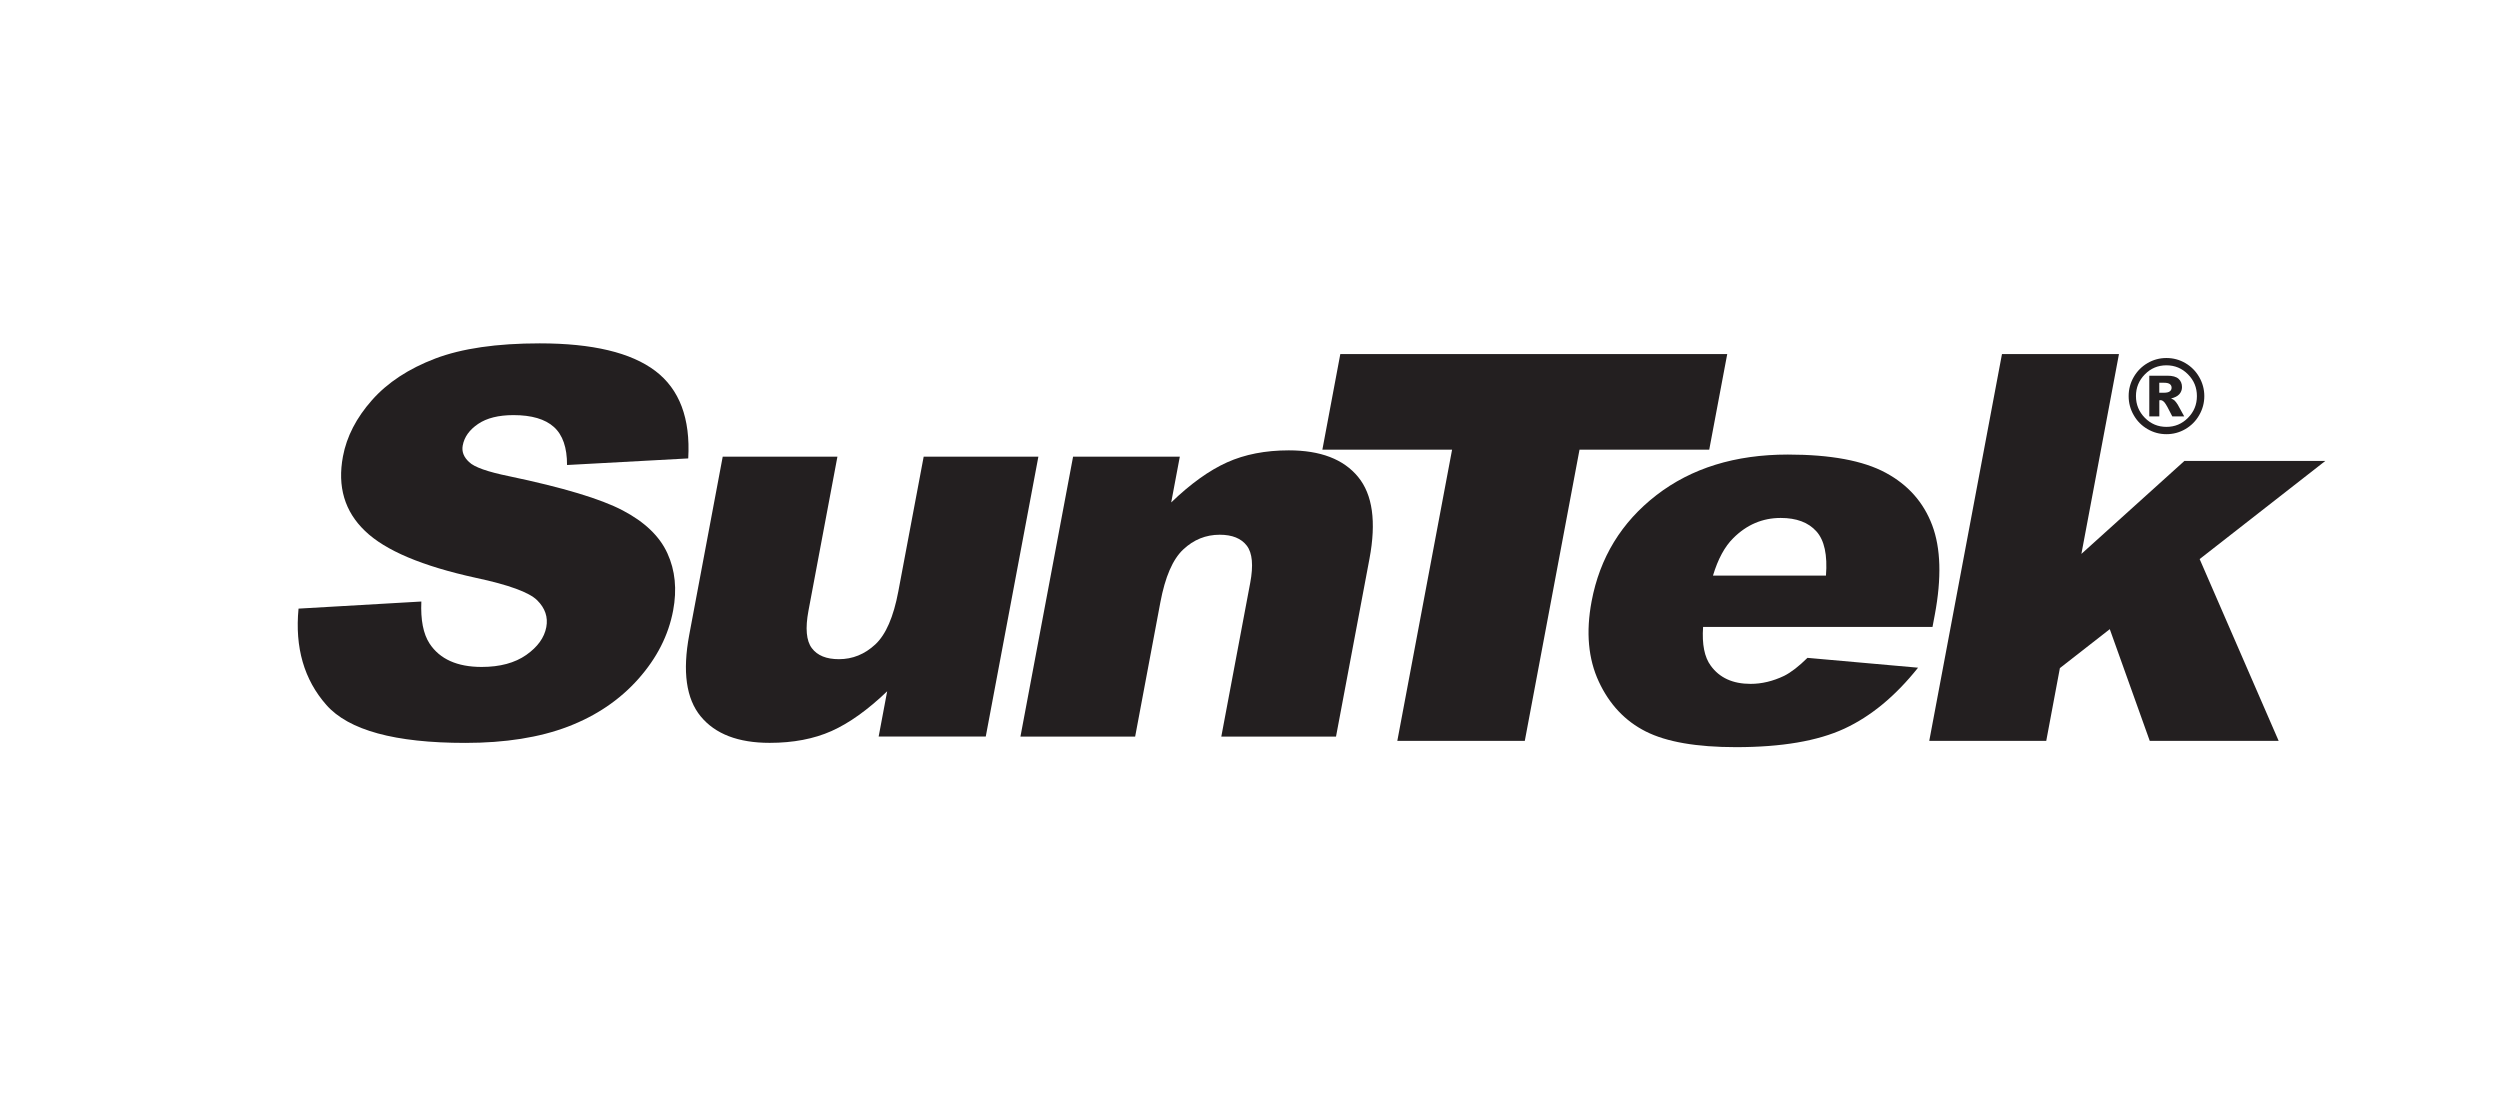
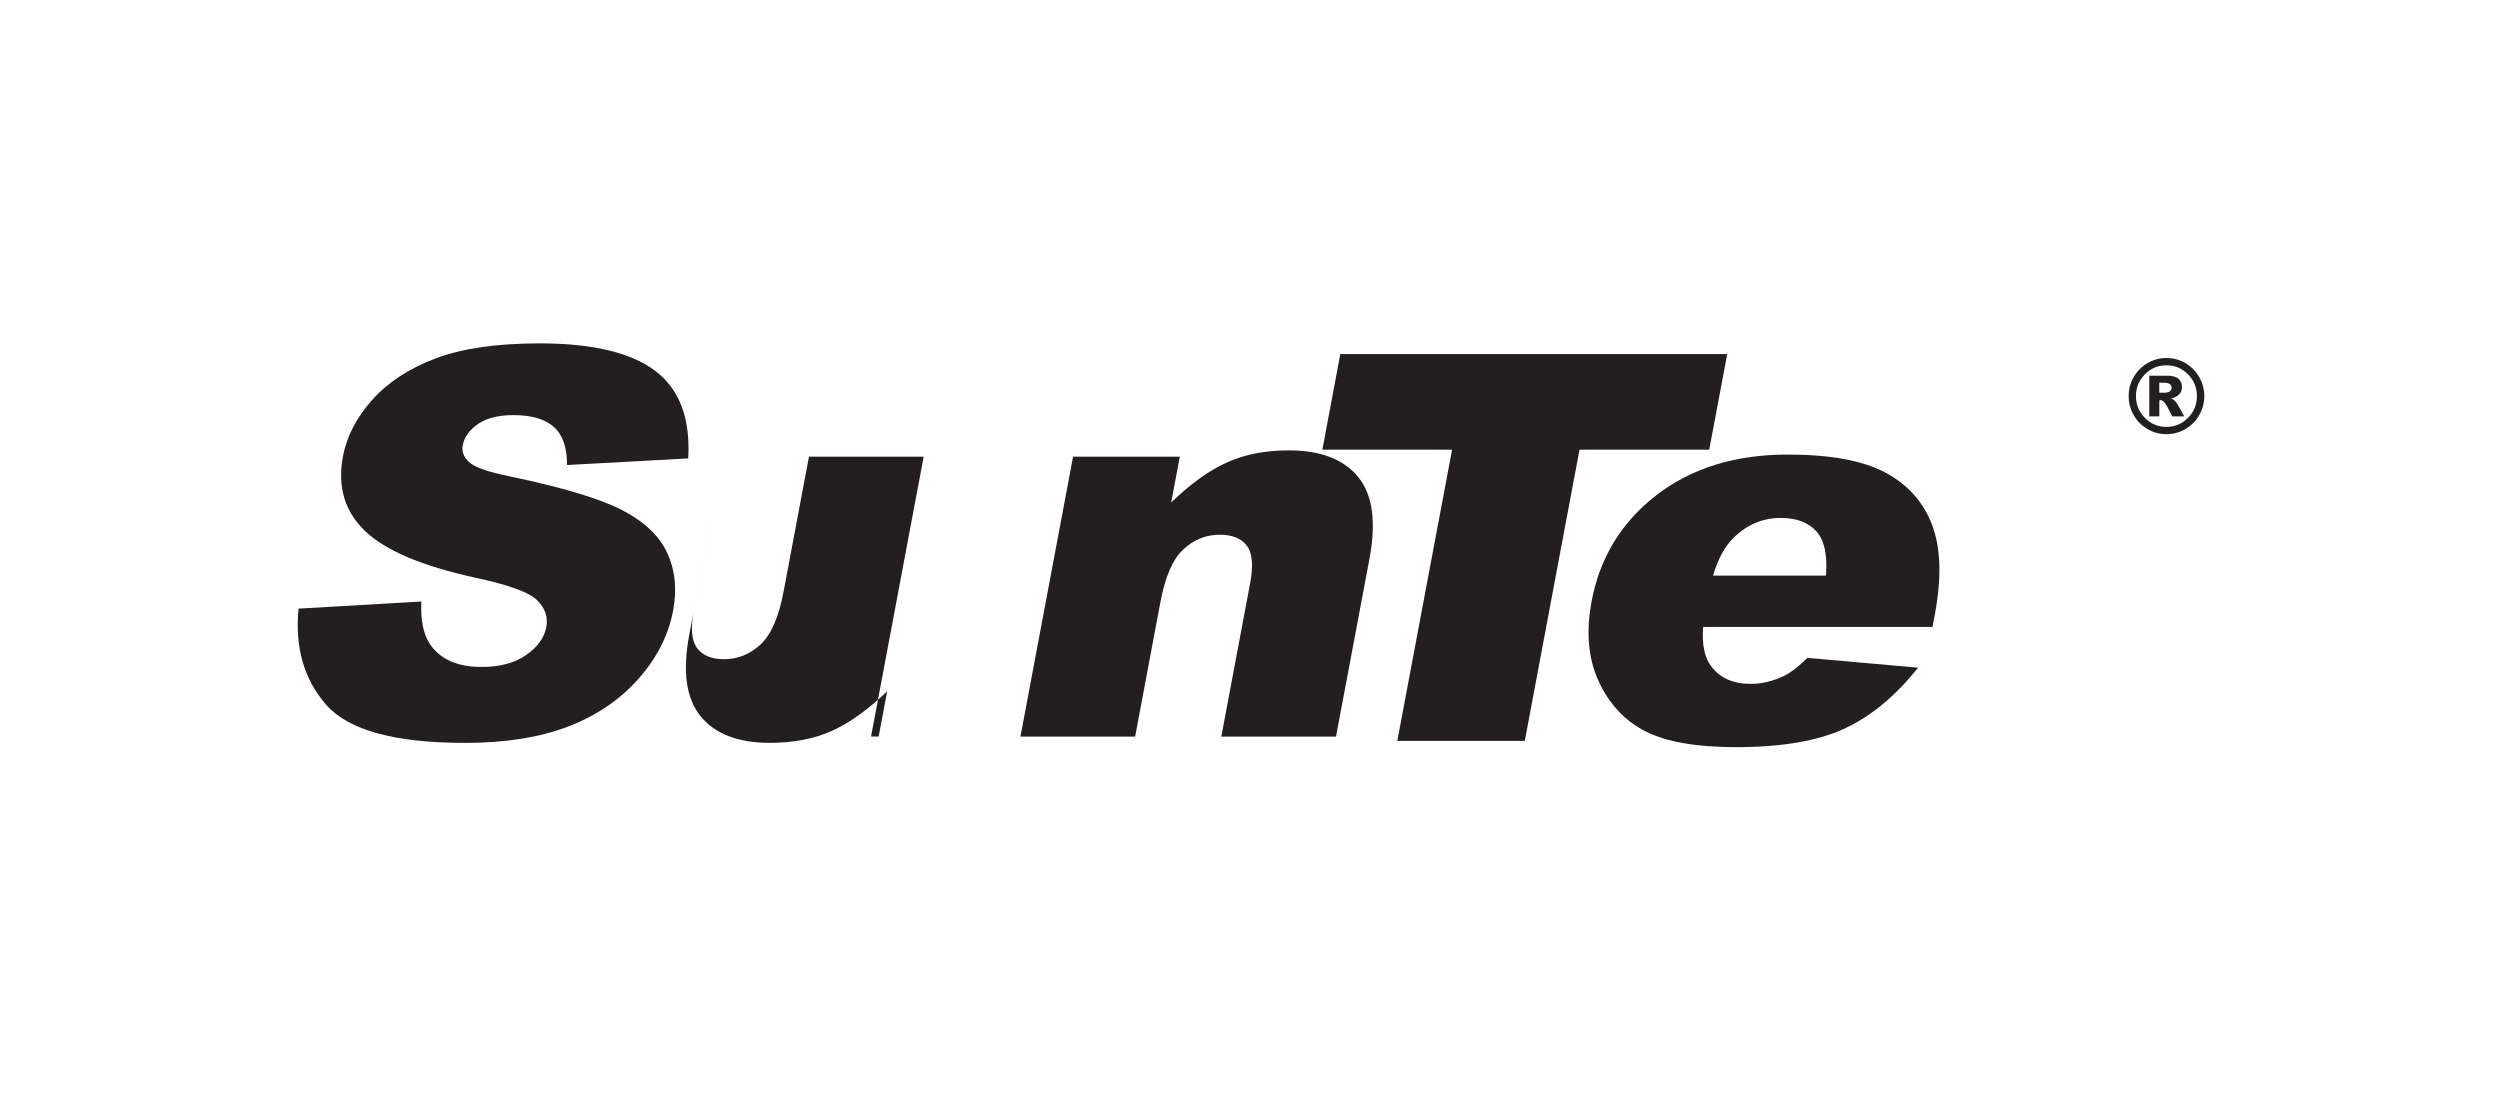
<svg xmlns="http://www.w3.org/2000/svg" id="Layer_2" data-name="Layer 2" viewBox="0 0 493 217">
  <defs>
    <style>
      .cls-1 {
        fill: none;
      }

      .cls-2 {
        clip-path: url(#clippath);
      }

      .cls-3 {
        fill: #231f20;
      }

      .cls-4 {
        clip-path: url(#clippath-1);
      }
    </style>
    <clipPath id="clippath">
      <rect class="cls-1" x="0" width="493" height="217" />
    </clipPath>
    <clipPath id="clippath-1">
      <rect class="cls-1" x="0" width="493" height="217" />
    </clipPath>
  </defs>
  <g id="Noir">
    <g class="cls-2">
      <g class="cls-4">
        <path class="cls-3" d="m58.87,120.02l24.22-1.4c-.16,3.63.38,6.39,1.62,8.29,2.02,3.07,5.45,4.61,10.28,4.61,3.6,0,6.53-.79,8.78-2.36,2.25-1.58,3.57-3.41,3.96-5.49.37-1.98-.23-3.74-1.8-5.3-1.57-1.56-5.6-3.04-12.08-4.42-10.6-2.32-17.89-5.4-21.87-9.25-4.02-3.84-5.47-8.74-4.35-14.7.73-3.91,2.64-7.61,5.72-11.09,3.08-3.48,7.24-6.21,12.49-8.21,5.25-1.99,12.11-2.99,20.59-2.99,10.4,0,18,1.81,22.79,5.43,4.78,3.62,6.95,9.37,6.5,17.26l-23.9,1.3c.01-3.44-.85-5.93-2.59-7.5-1.74-1.56-4.39-2.34-7.97-2.34-2.94,0-5.27.58-6.98,1.74-1.71,1.16-2.72,2.57-3.03,4.24-.23,1.21.19,2.3,1.25,3.27,1.01,1.01,3.66,1.94,7.94,2.81,10.58,2.22,18.04,4.46,22.37,6.74,4.33,2.27,7.27,5.09,8.8,8.45,1.54,3.36,1.91,7.12,1.13,11.28-.92,4.89-3.21,9.39-6.88,13.52-3.67,4.12-8.29,7.25-13.89,9.39-5.59,2.13-12.33,3.2-20.22,3.2-13.86,0-22.99-2.49-27.39-7.48-4.4-4.99-6.23-11.32-5.49-19" />
-         <path class="cls-3" d="m194.39,145.25h-21.12l1.68-8.93c-3.83,3.67-7.48,6.28-10.97,7.84-3.48,1.55-7.55,2.33-12.2,2.33-6.2,0-10.74-1.74-13.6-5.22-2.87-3.48-3.62-8.85-2.26-16.09l6.6-35.13h22.62l-5.71,30.38c-.65,3.47-.43,5.93.66,7.38,1.09,1.46,2.87,2.18,5.35,2.18,2.69,0,5.08-.97,7.17-2.91,2.08-1.94,3.6-5.43,4.54-10.46l5-26.57h22.62l-10.38,55.2Z" />
+         <path class="cls-3" d="m194.39,145.25h-21.12l1.68-8.93c-3.83,3.67-7.48,6.28-10.97,7.84-3.48,1.55-7.55,2.33-12.2,2.33-6.2,0-10.74-1.74-13.6-5.22-2.87-3.48-3.62-8.85-2.26-16.09l6.6-35.13l-5.71,30.38c-.65,3.47-.43,5.93.66,7.38,1.09,1.46,2.87,2.18,5.35,2.18,2.69,0,5.08-.97,7.17-2.91,2.08-1.94,3.6-5.43,4.54-10.46l5-26.57h22.62l-10.38,55.2Z" />
        <path class="cls-3" d="m211.59,90.05h21.07l-1.7,9.03c3.83-3.69,7.5-6.32,11.01-7.9,3.51-1.58,7.57-2.37,12.18-2.37,6.24,0,10.79,1.74,13.66,5.23,2.87,3.48,3.62,8.86,2.25,16.14l-6.6,35.08h-22.62l5.7-30.31c.65-3.46.43-5.9-.67-7.34-1.1-1.44-2.88-2.16-5.35-2.16-2.73,0-5.13.97-7.19,2.91-2.07,1.94-3.57,5.41-4.51,10.43l-4.97,26.47h-22.62l10.38-55.2Z" />
        <polygon class="cls-3" points="264.31 69.82 340.61 69.82 337.06 88.68 311.48 88.68 300.69 146.1 275.55 146.1 286.35 88.68 260.77 88.68 264.31 69.82" />
        <path class="cls-3" d="m381.1,123.63h-45.25c-.24,3.42.27,5.96,1.5,7.63,1.73,2.4,4.35,3.6,7.86,3.6,2.22,0,4.42-.53,6.62-1.58,1.34-.67,2.88-1.85,4.6-3.55l21.81,1.94c-4.45,5.59-9.3,9.6-14.55,12.03-5.26,2.43-12.37,3.64-21.34,3.64-7.79,0-13.72-1.03-17.8-3.09-4.08-2.06-7.17-5.33-9.26-9.82-2.09-4.49-2.57-9.76-1.43-15.83,1.62-8.63,5.88-15.61,12.78-20.95,6.9-5.33,15.53-8.01,25.92-8.01,8.42,0,14.85,1.19,19.28,3.58,4.43,2.38,7.49,5.84,9.19,10.36,1.7,4.52,1.87,10.41.51,17.66l-.45,2.38Zm-21.02-10.12c.32-4.07-.31-6.98-1.89-8.73-1.58-1.76-3.92-2.64-7.03-2.64-3.59,0-6.71,1.33-9.36,3.98-1.68,1.66-3.02,4.12-4,7.39h22.27Z" />
-         <polygon class="cls-3" points="394.79 69.82 417.86 69.82 410.45 109.23 430.76 90.9 458.55 90.9 433.77 110.25 449.35 146.1 423.93 146.1 416.05 124.07 406.21 131.75 403.52 146.1 380.45 146.1 394.79 69.82" />
        <path class="cls-3" d="m434.69,78.11c0,1.35-.34,2.6-1.01,3.76-.66,1.16-1.58,2.08-2.73,2.75-1.15.67-2.4,1-3.73,1s-2.57-.33-3.72-1c-1.16-.67-2.07-1.59-2.73-2.75-.67-1.16-1-2.41-1-3.76s.33-2.59,1-3.76c.67-1.16,1.58-2.08,2.73-2.75,1.15-.67,2.39-1,3.72-1s2.58.33,3.73,1c1.15.67,2.06,1.59,2.73,2.75.67,1.16,1.01,2.42,1.01,3.76m-1.46,0c0-1.68-.58-3.1-1.76-4.29-1.17-1.19-2.59-1.78-4.25-1.78s-3.08.59-4.25,1.78c-1.17,1.19-1.76,2.62-1.76,4.29s.59,3.1,1.76,4.29c1.17,1.19,2.59,1.78,4.25,1.78s3.08-.59,4.25-1.78c1.18-1.19,1.76-2.62,1.76-4.29m-9.39-4.02h3.57c1.01,0,1.74.2,2.2.61.45.41.68.95.68,1.64,0,.54-.18,1-.52,1.39-.35.39-.89.67-1.64.85.3.12.53.25.67.38.2.18.41.46.64.82.01.03.44.81,1.29,2.34h-2.35c-.77-1.54-1.27-2.46-1.54-2.76-.26-.3-.52-.45-.78-.45-.06,0-.14,0-.24.03v3.18h-1.98v-8.04Zm1.98,3.36h.86c.58,0,.98-.09,1.21-.28.24-.18.35-.42.35-.71s-.11-.53-.34-.71c-.23-.18-.61-.27-1.15-.27h-.94v1.97Z" />
      </g>
    </g>
  </g>
</svg>